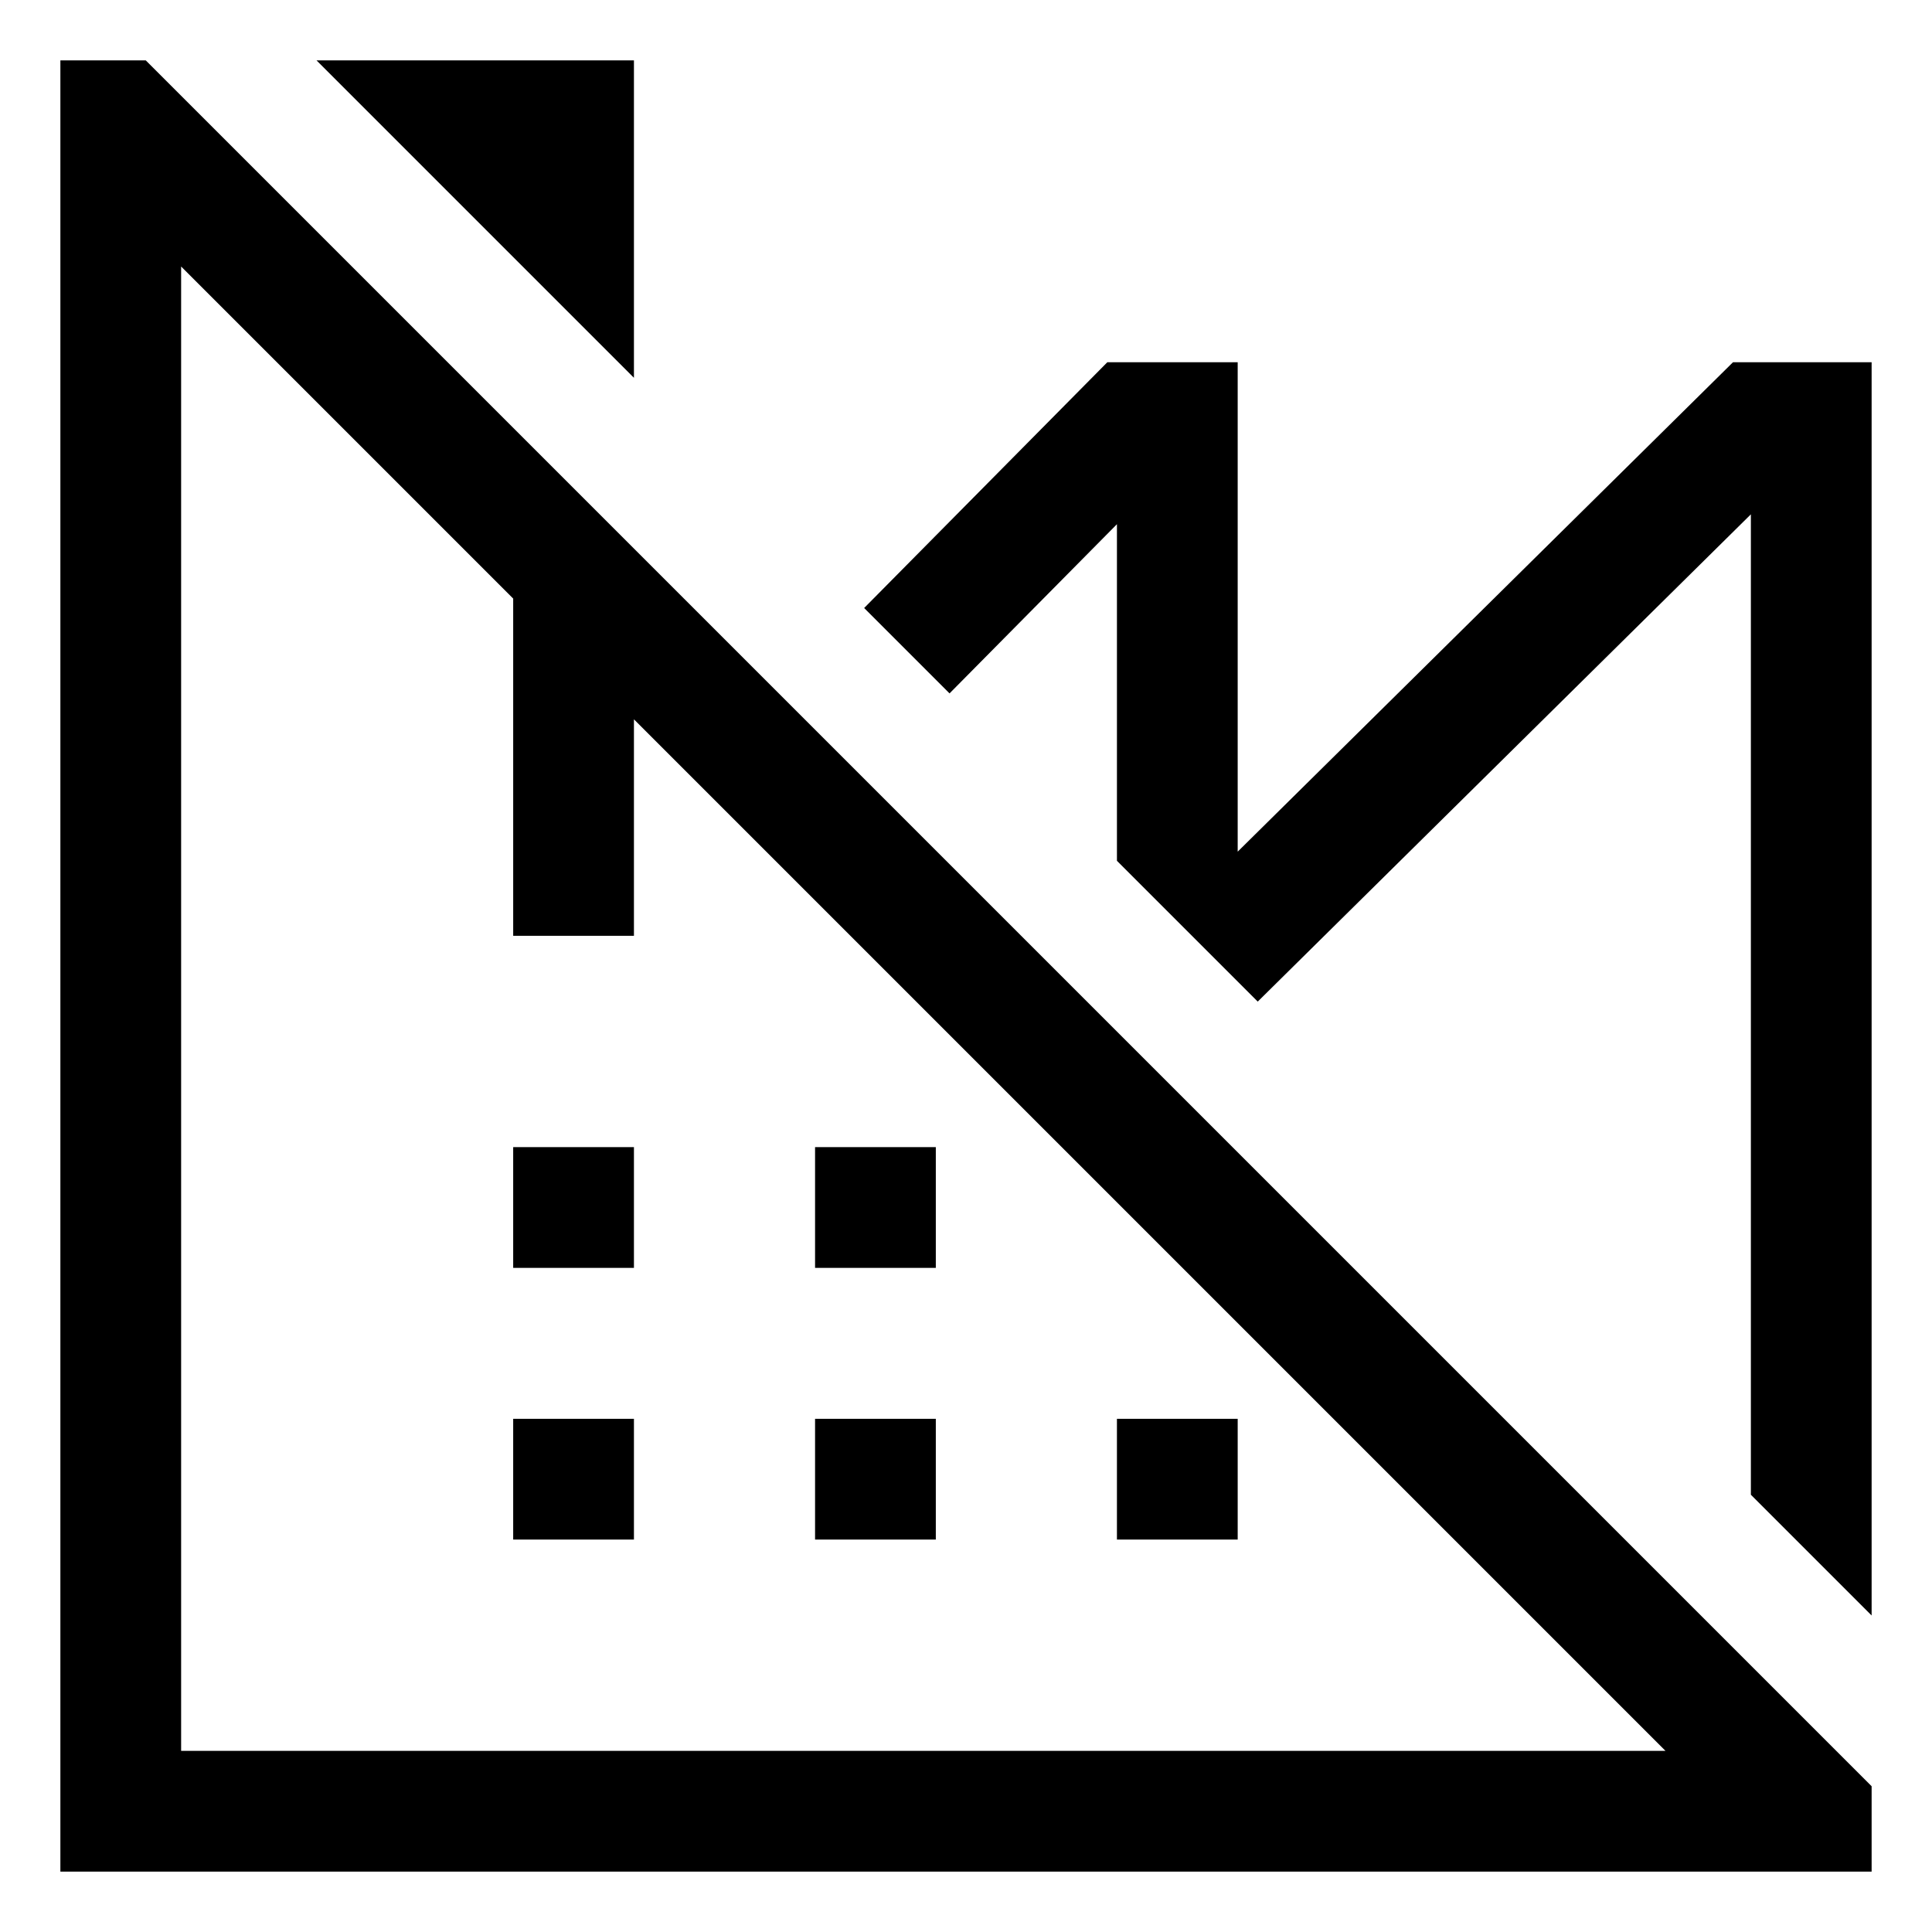
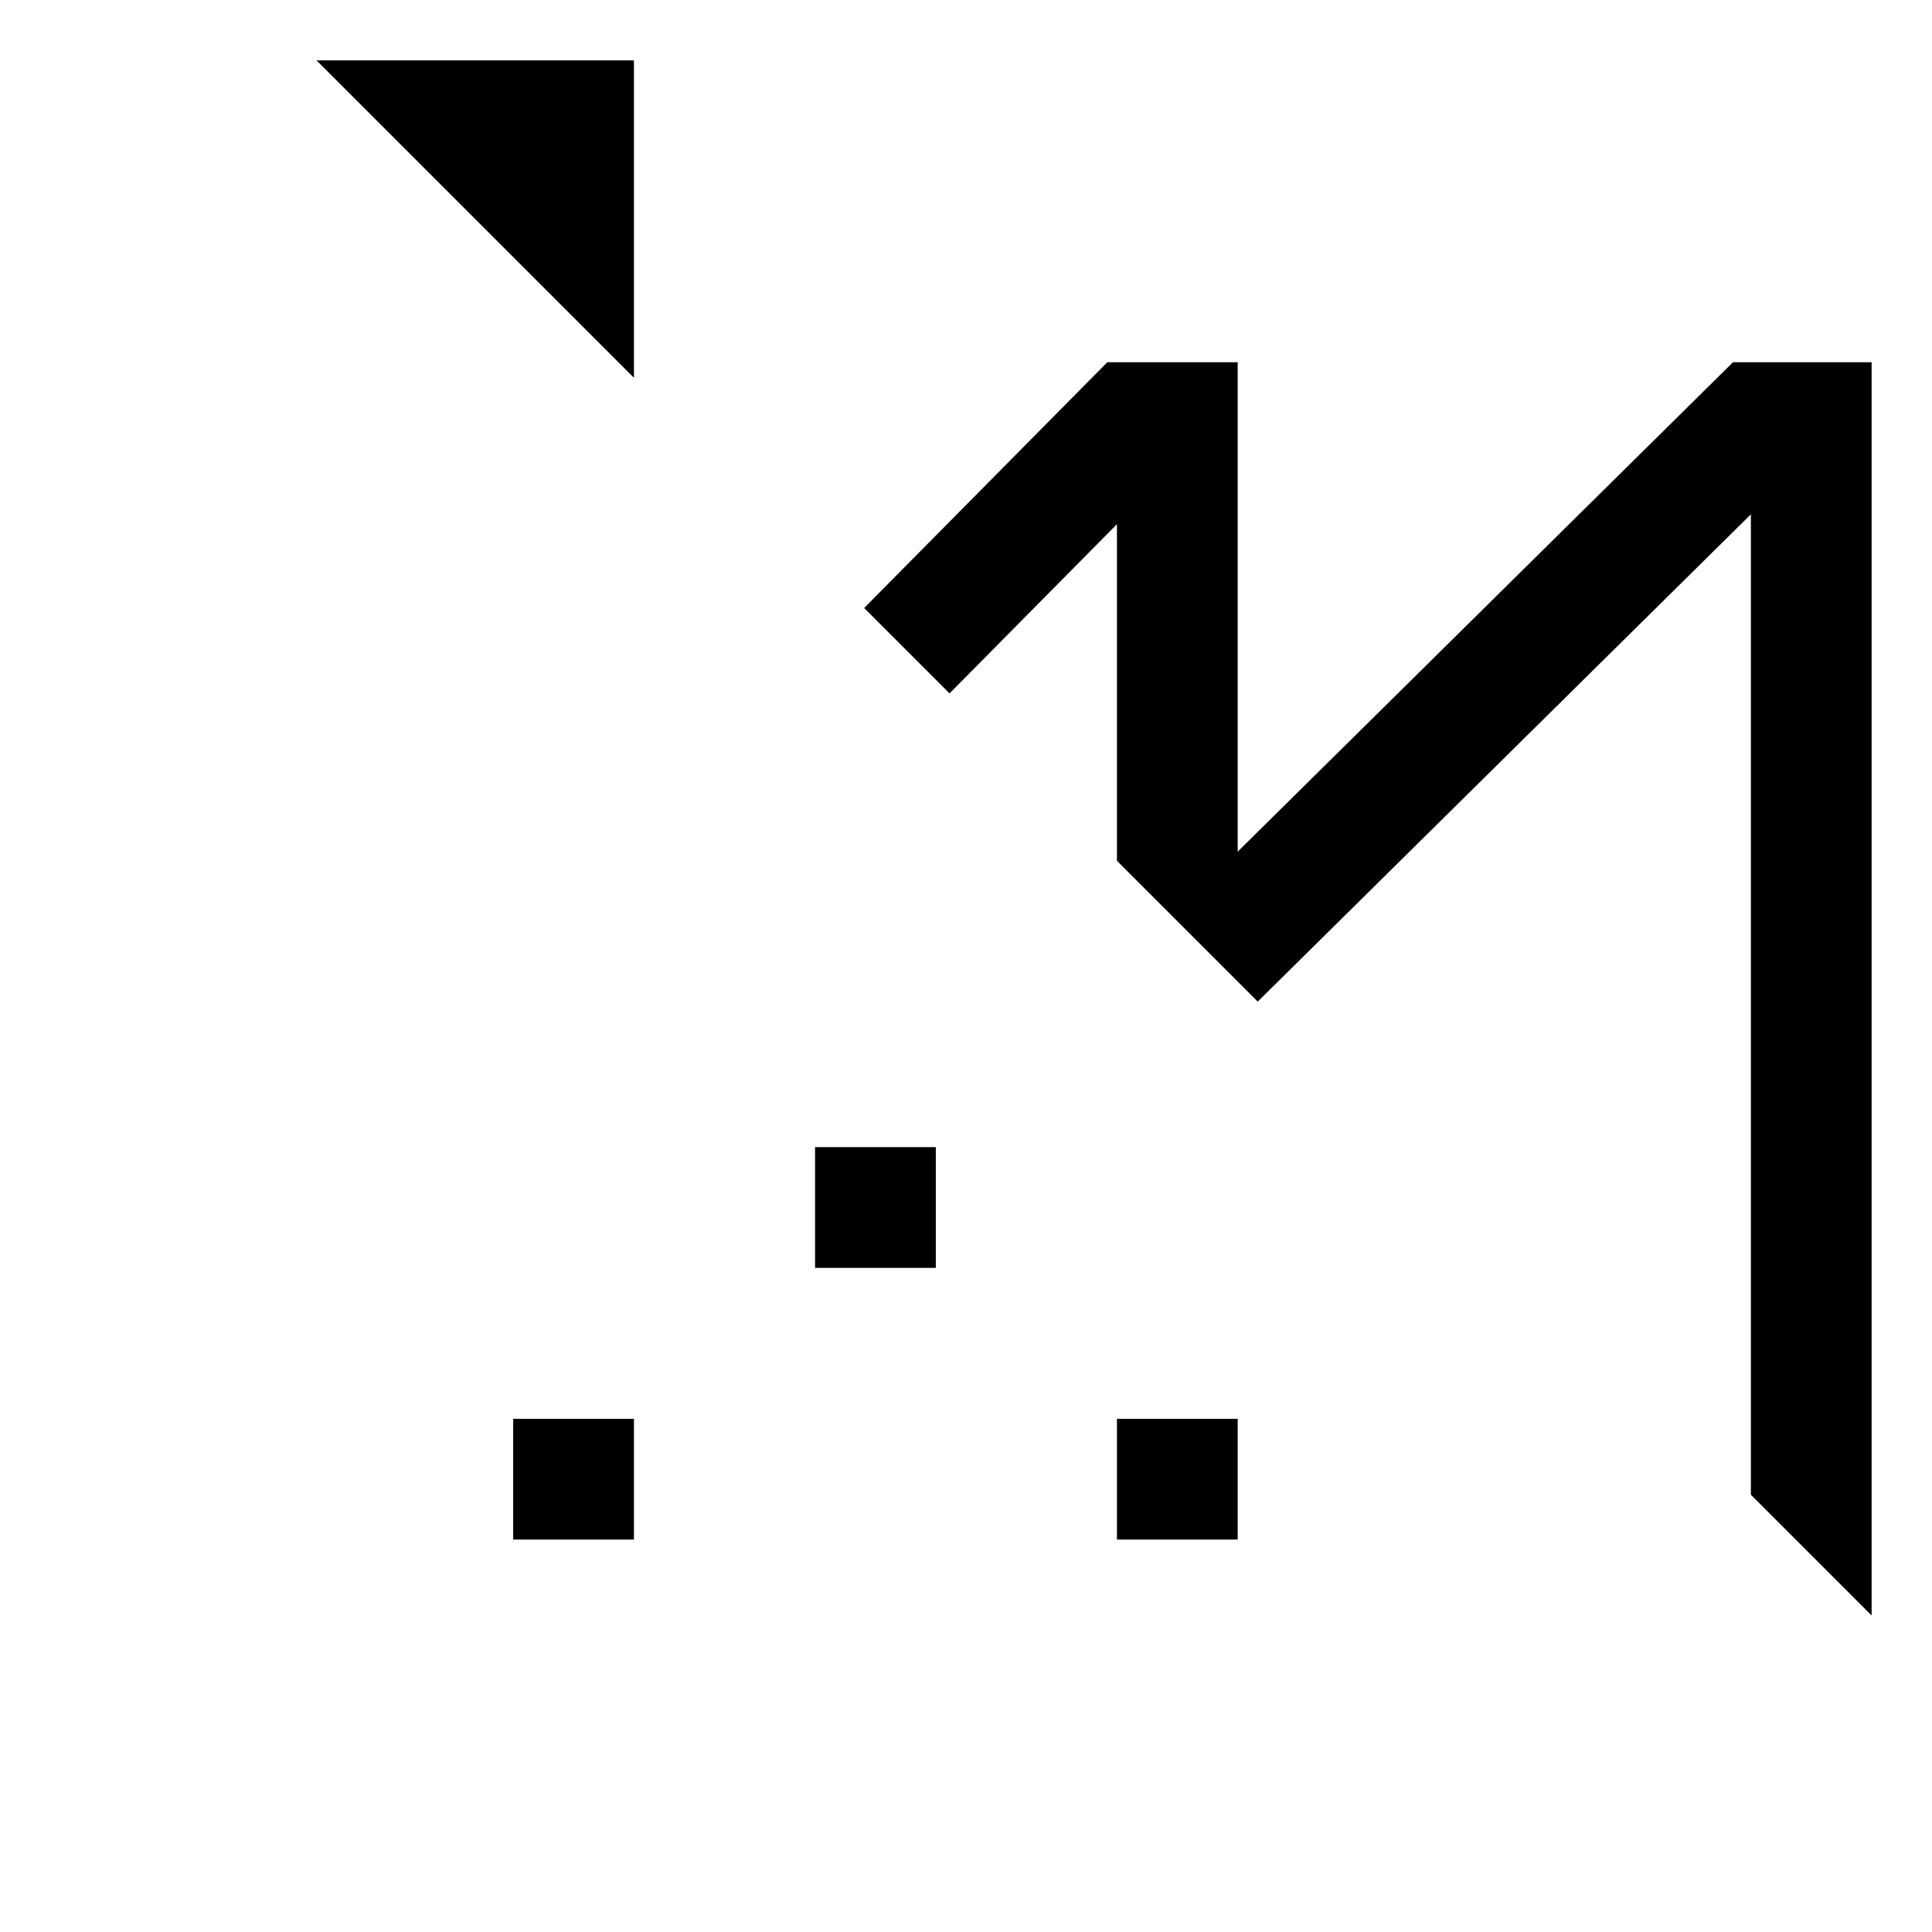
<svg xmlns="http://www.w3.org/2000/svg" width="800px" height="800px" viewBox="0 0 512 512" fill="#cd1805">
  <g id="SVGRepo_bgCarrier" stroke-width="0" />
  <g id="SVGRepo_tracerCarrier" stroke-linecap="round" stroke-linejoin="round" />
  <g id="SVGRepo_iconCarrier">
    <polygon fill="images\metal.svg" points="459.26 96 328 225.697 328 96 293.45 96 229.01 161.128 251.638 183.756 296 138.92 296 228.118 333.314 265.433 464 136.303 464 396.118 496 428.118 496 416 496 96 459.26 96" class="ci-primary" />
    <polygon fill="images\metal.svg" points="168 16 88 16 83.882 16 168 100.118 168 16" class="ci-primary" />
-     <rect width="32" height="32" x="136" y="304" fill="images\metal.svg" class="ci-primary" />
    <rect width="32" height="32" x="136" y="376" fill="images\metal.svg" class="ci-primary" />
    <rect width="32" height="32" x="216" y="304" fill="images\metal.svg" class="ci-primary" />
-     <rect width="32" height="32" x="216" y="376" fill="images\metal.svg" class="ci-primary" />
    <rect width="32" height="32" x="296" y="376" fill="images\metal.svg" class="ci-primary" />
-     <path fill="images\metal.svg" d="M38.627,16H16V496H496V473.373ZM48,464V70.627l88,88V248h32V190.627L441.373,464Z" class="ci-primary" />
  </g>
</svg>